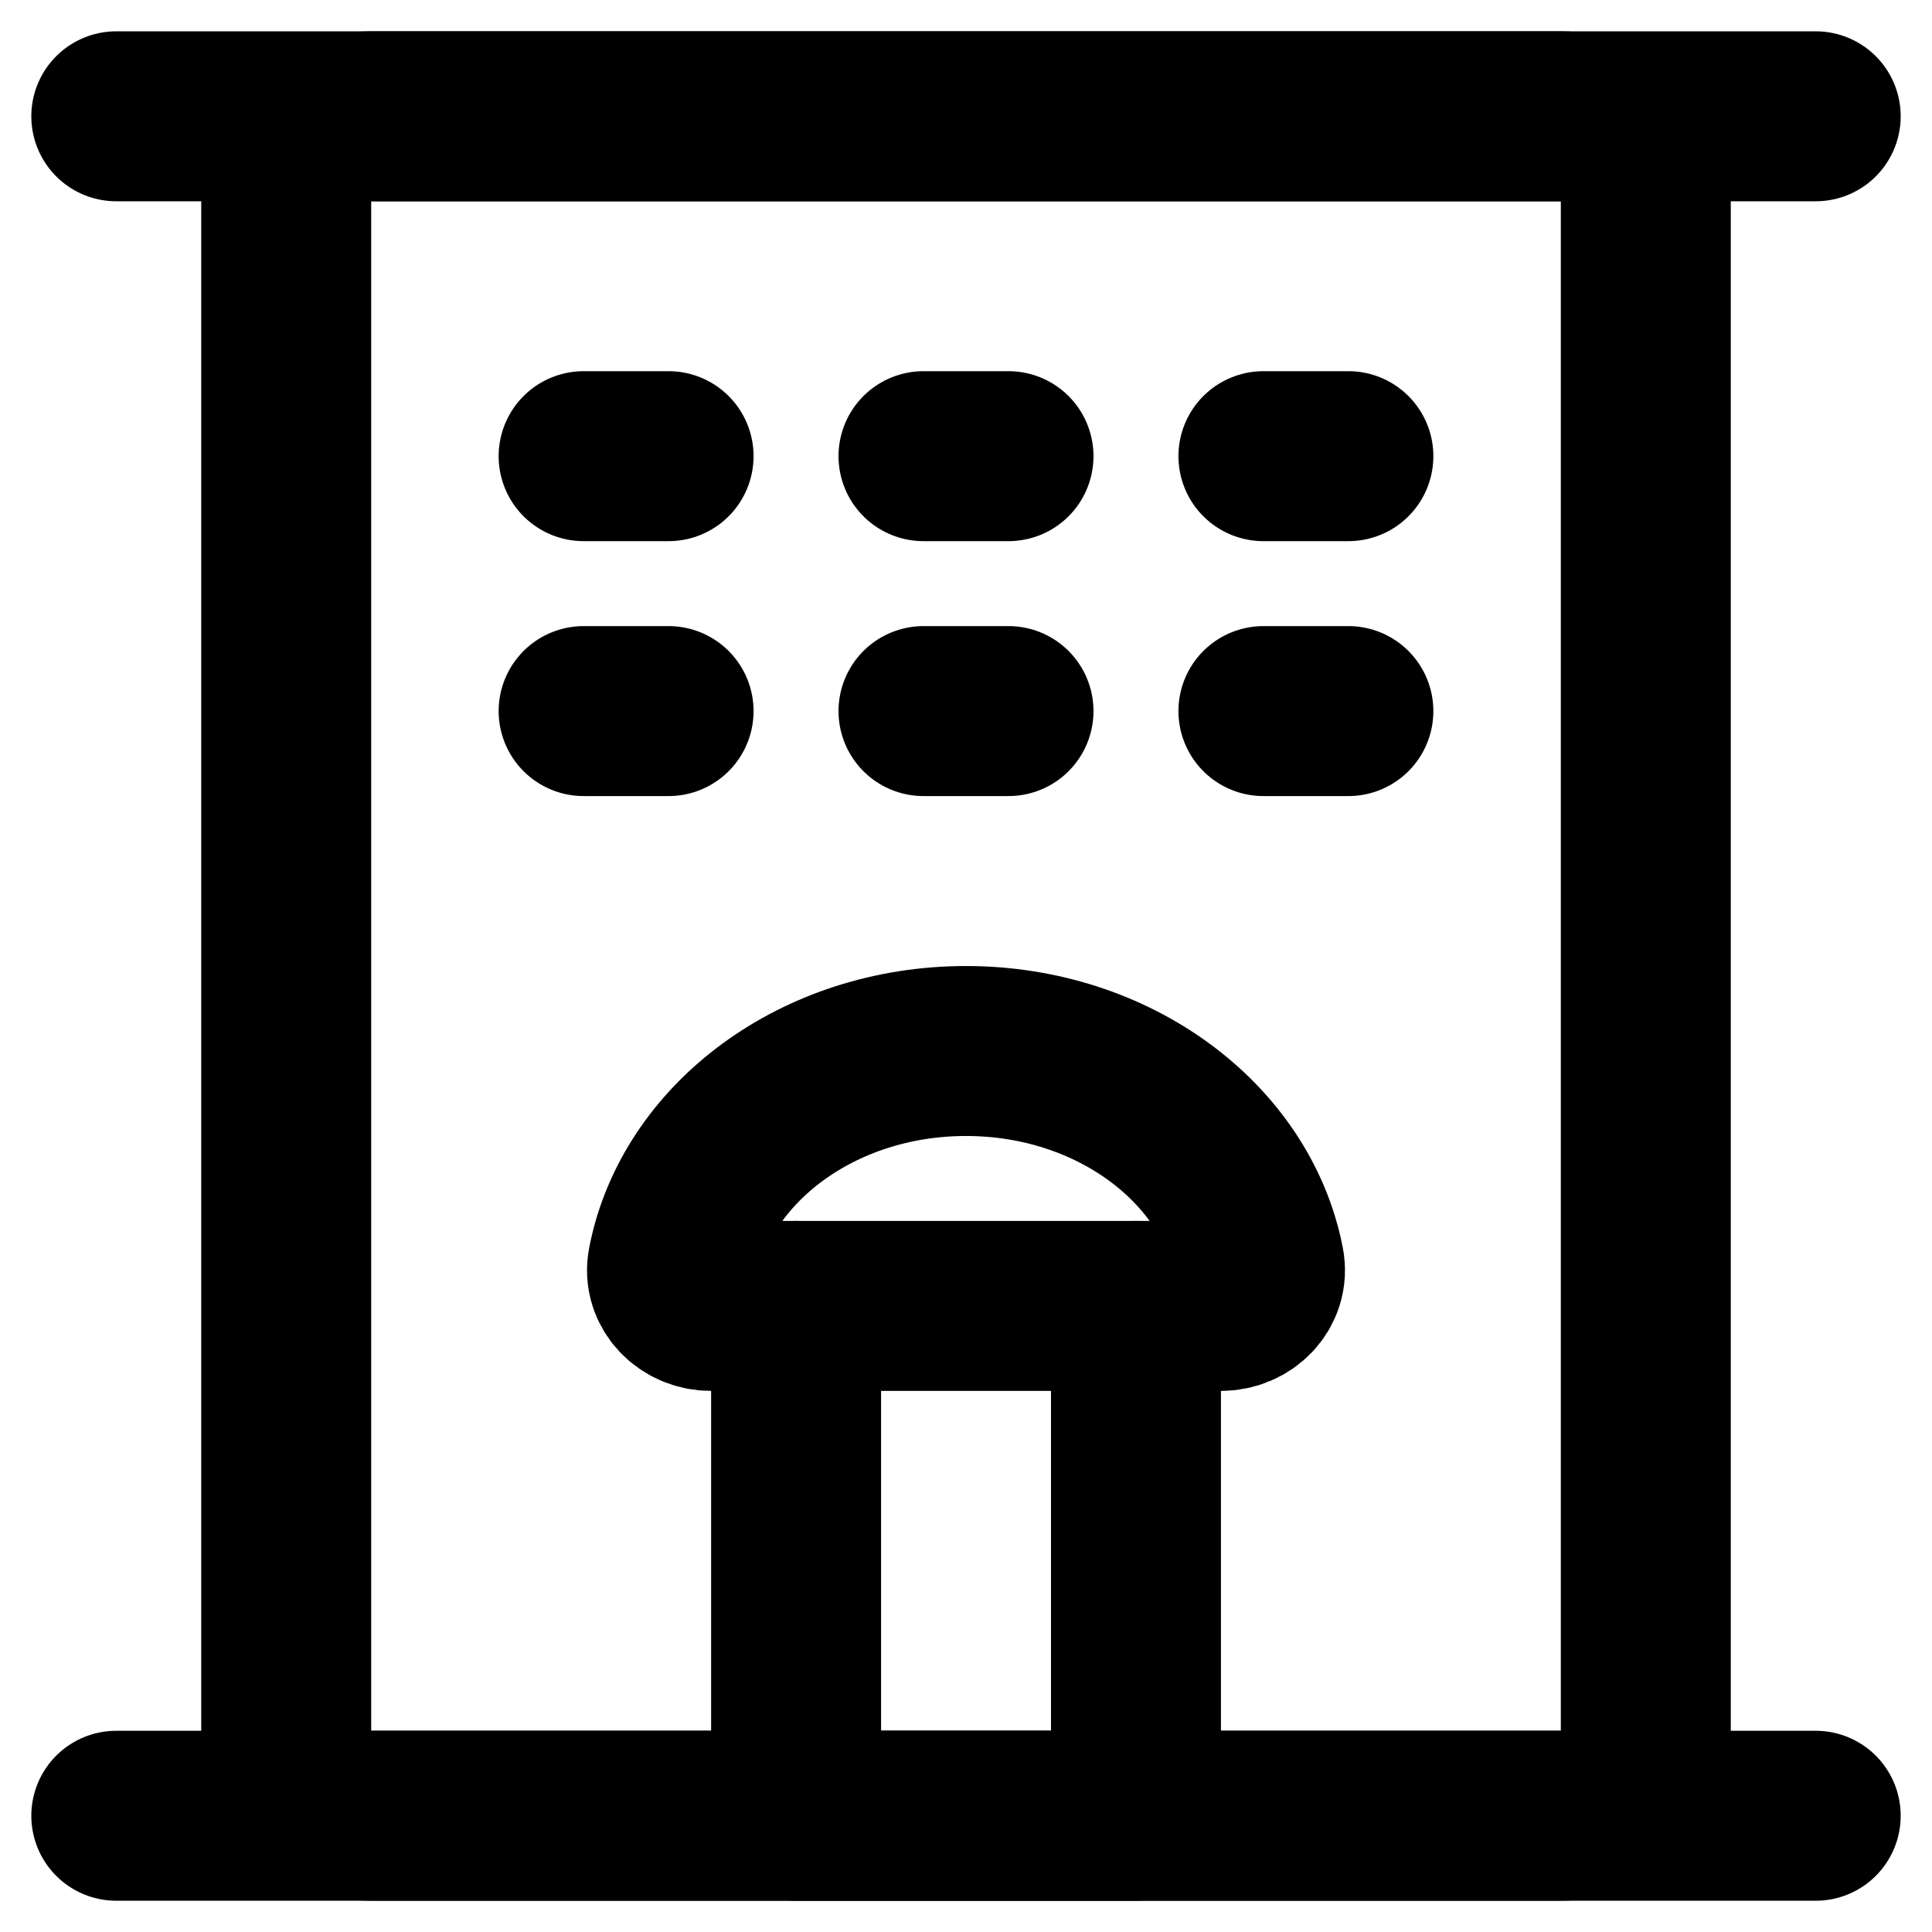
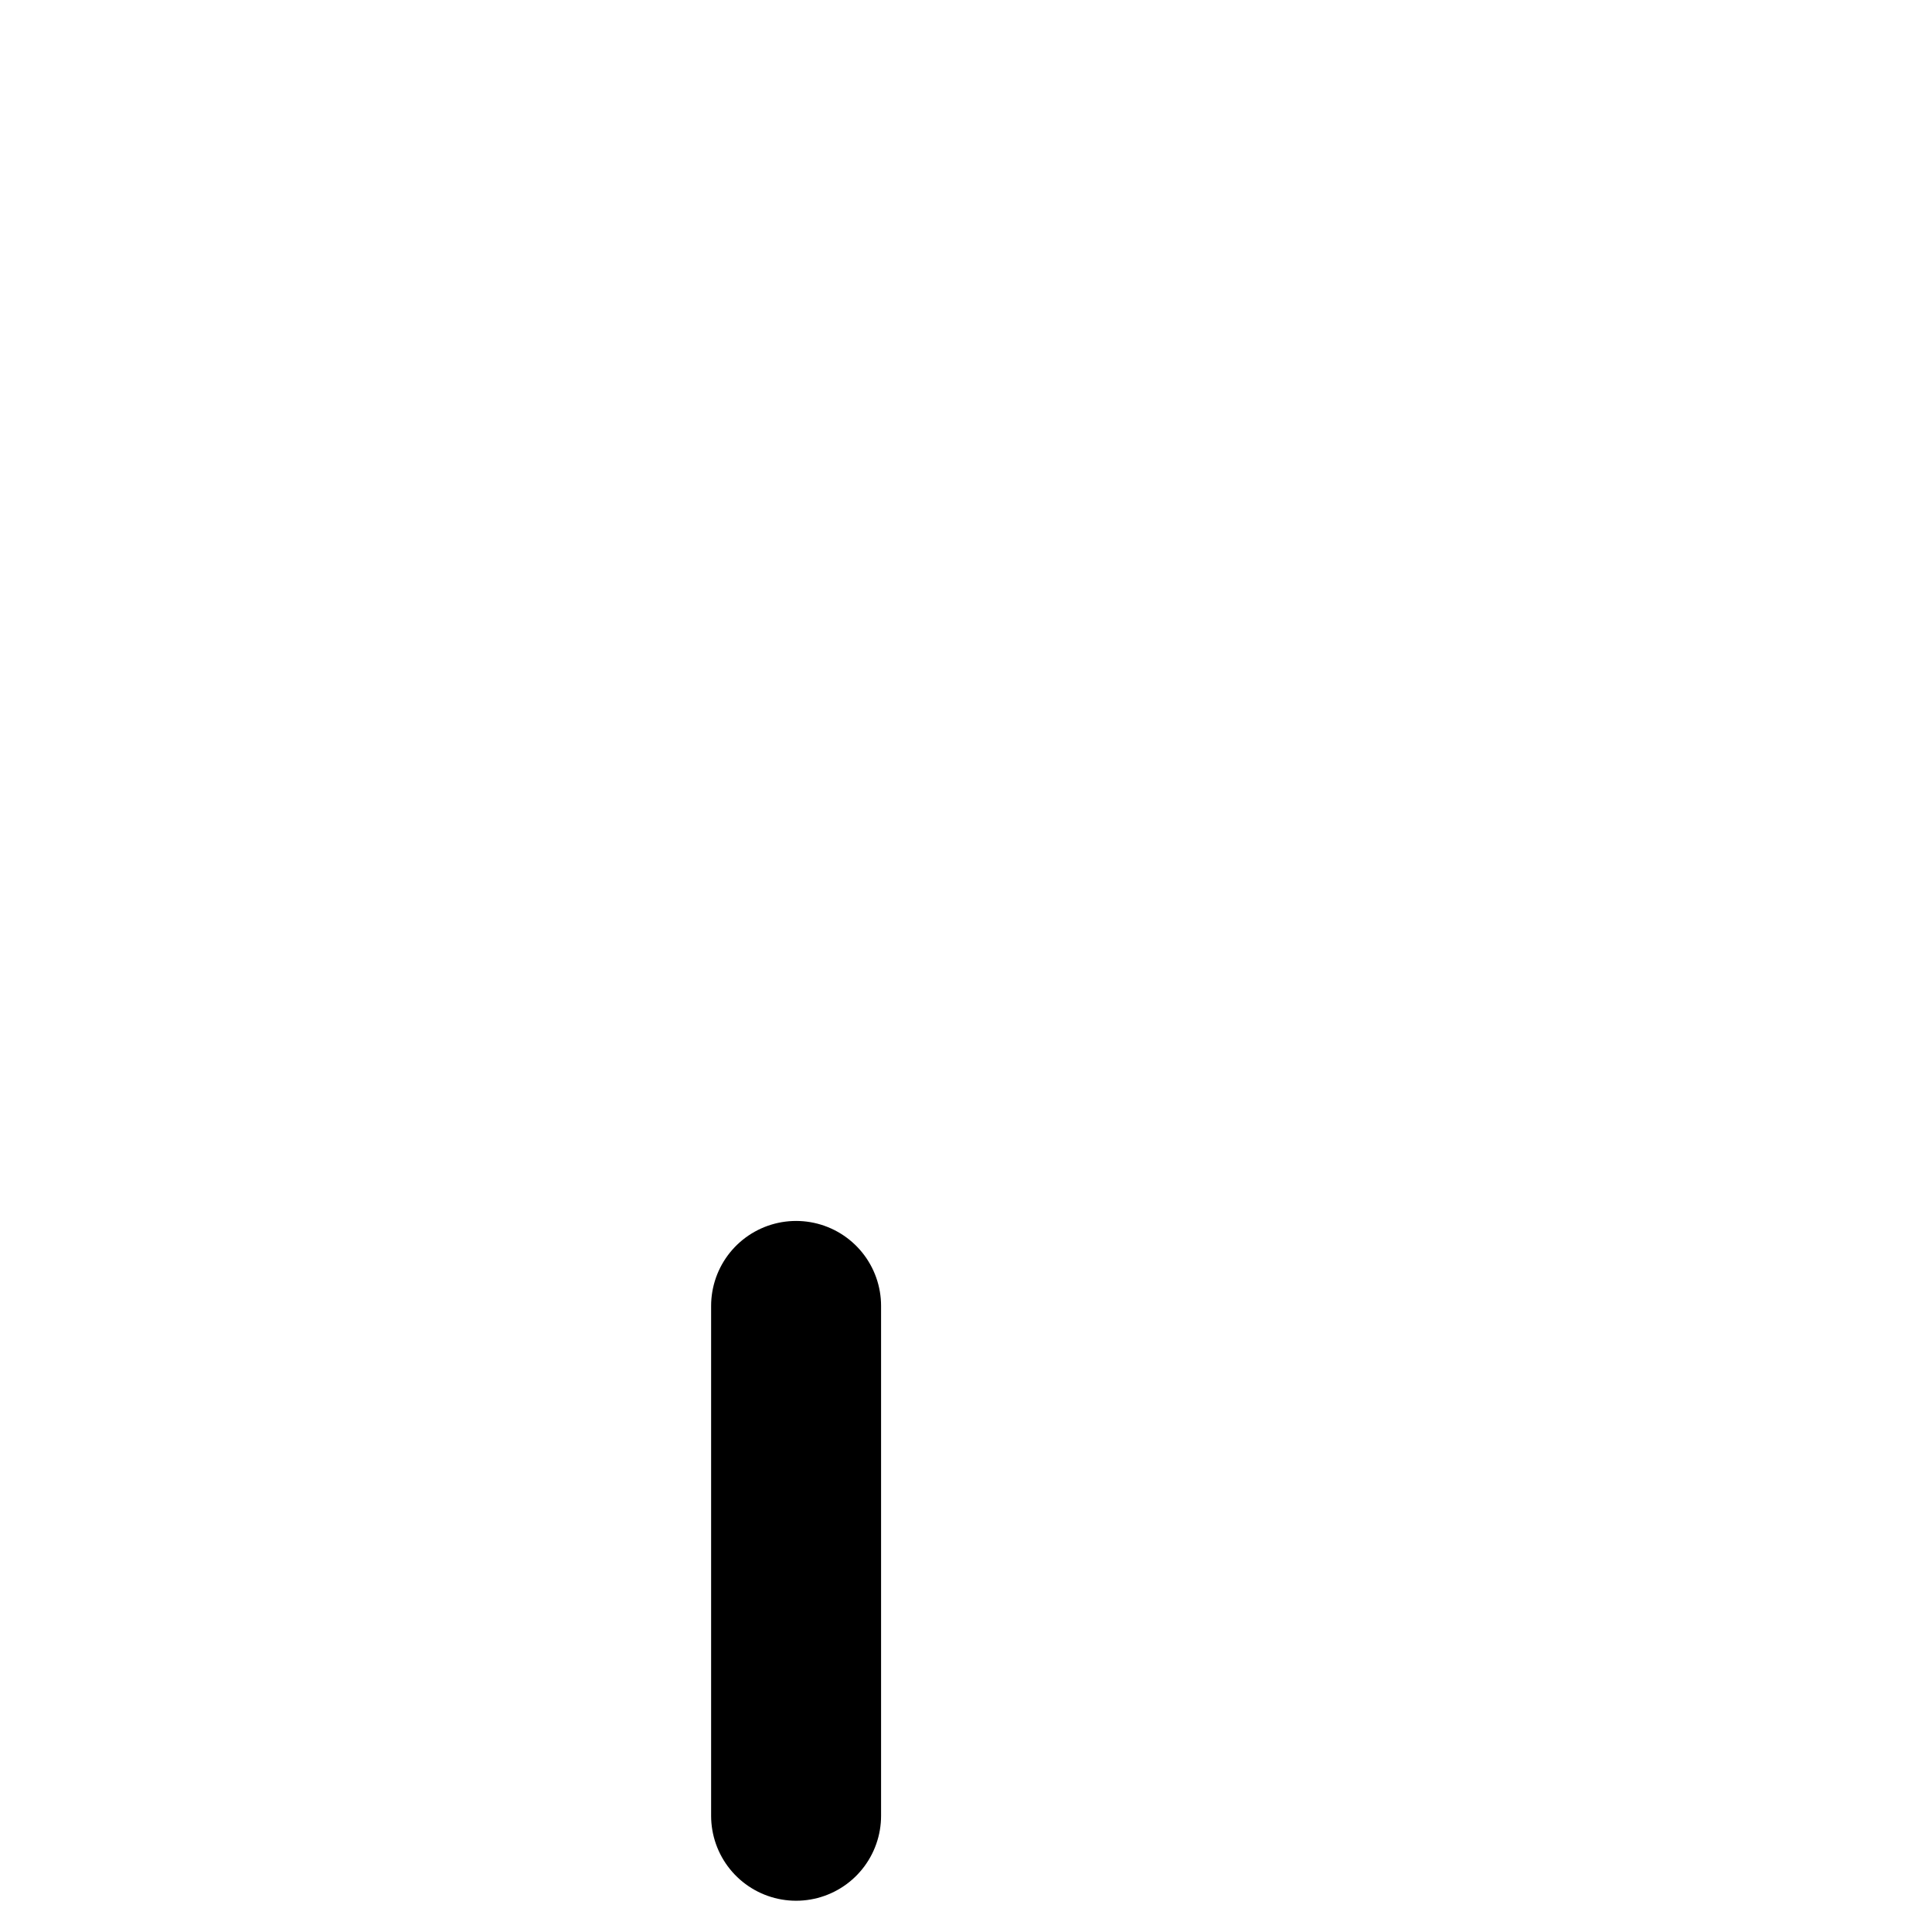
<svg xmlns="http://www.w3.org/2000/svg" width="36" height="36" viewBox="0 0 36 36" fill="none">
-   <path d="M2.167 2.167H33.833" stroke="black" stroke-width="3.167" stroke-linecap="round" stroke-linejoin="round" />
-   <path d="M29.084 2.167H6.917C6.042 2.167 5.333 2.876 5.333 3.75V32.25C5.333 33.124 6.042 33.833 6.917 33.833H29.084C29.958 33.833 30.667 33.124 30.667 32.25V3.75C30.667 2.876 29.958 2.167 29.084 2.167Z" stroke="black" stroke-width="3.167" stroke-linejoin="round" />
-   <path d="M14.834 24.334H21.167V33.834H14.834V24.334Z" stroke="black" stroke-width="3.167" stroke-linecap="round" stroke-linejoin="round" />
-   <path d="M10.875 8.5H12.458M10.875 13.25H12.458M17.208 8.5H18.792M17.208 13.25H18.792M23.542 8.5H25.125M23.542 13.25H25.125" stroke="black" stroke-width="3.167" stroke-linecap="round" />
-   <path d="M2.167 33.834H33.833M21.167 24.334H22.75C23.187 24.334 23.55 23.976 23.466 23.547C23.029 21.298 20.748 19.584 18 19.584C15.252 19.584 12.971 21.297 12.534 23.547C12.45 23.976 12.813 24.334 13.25 24.334H14.833" stroke="black" stroke-width="3.167" stroke-linecap="round" stroke-linejoin="round" />
+   <path d="M14.834 24.334V33.834H14.834V24.334Z" stroke="black" stroke-width="3.167" stroke-linecap="round" stroke-linejoin="round" />
</svg>